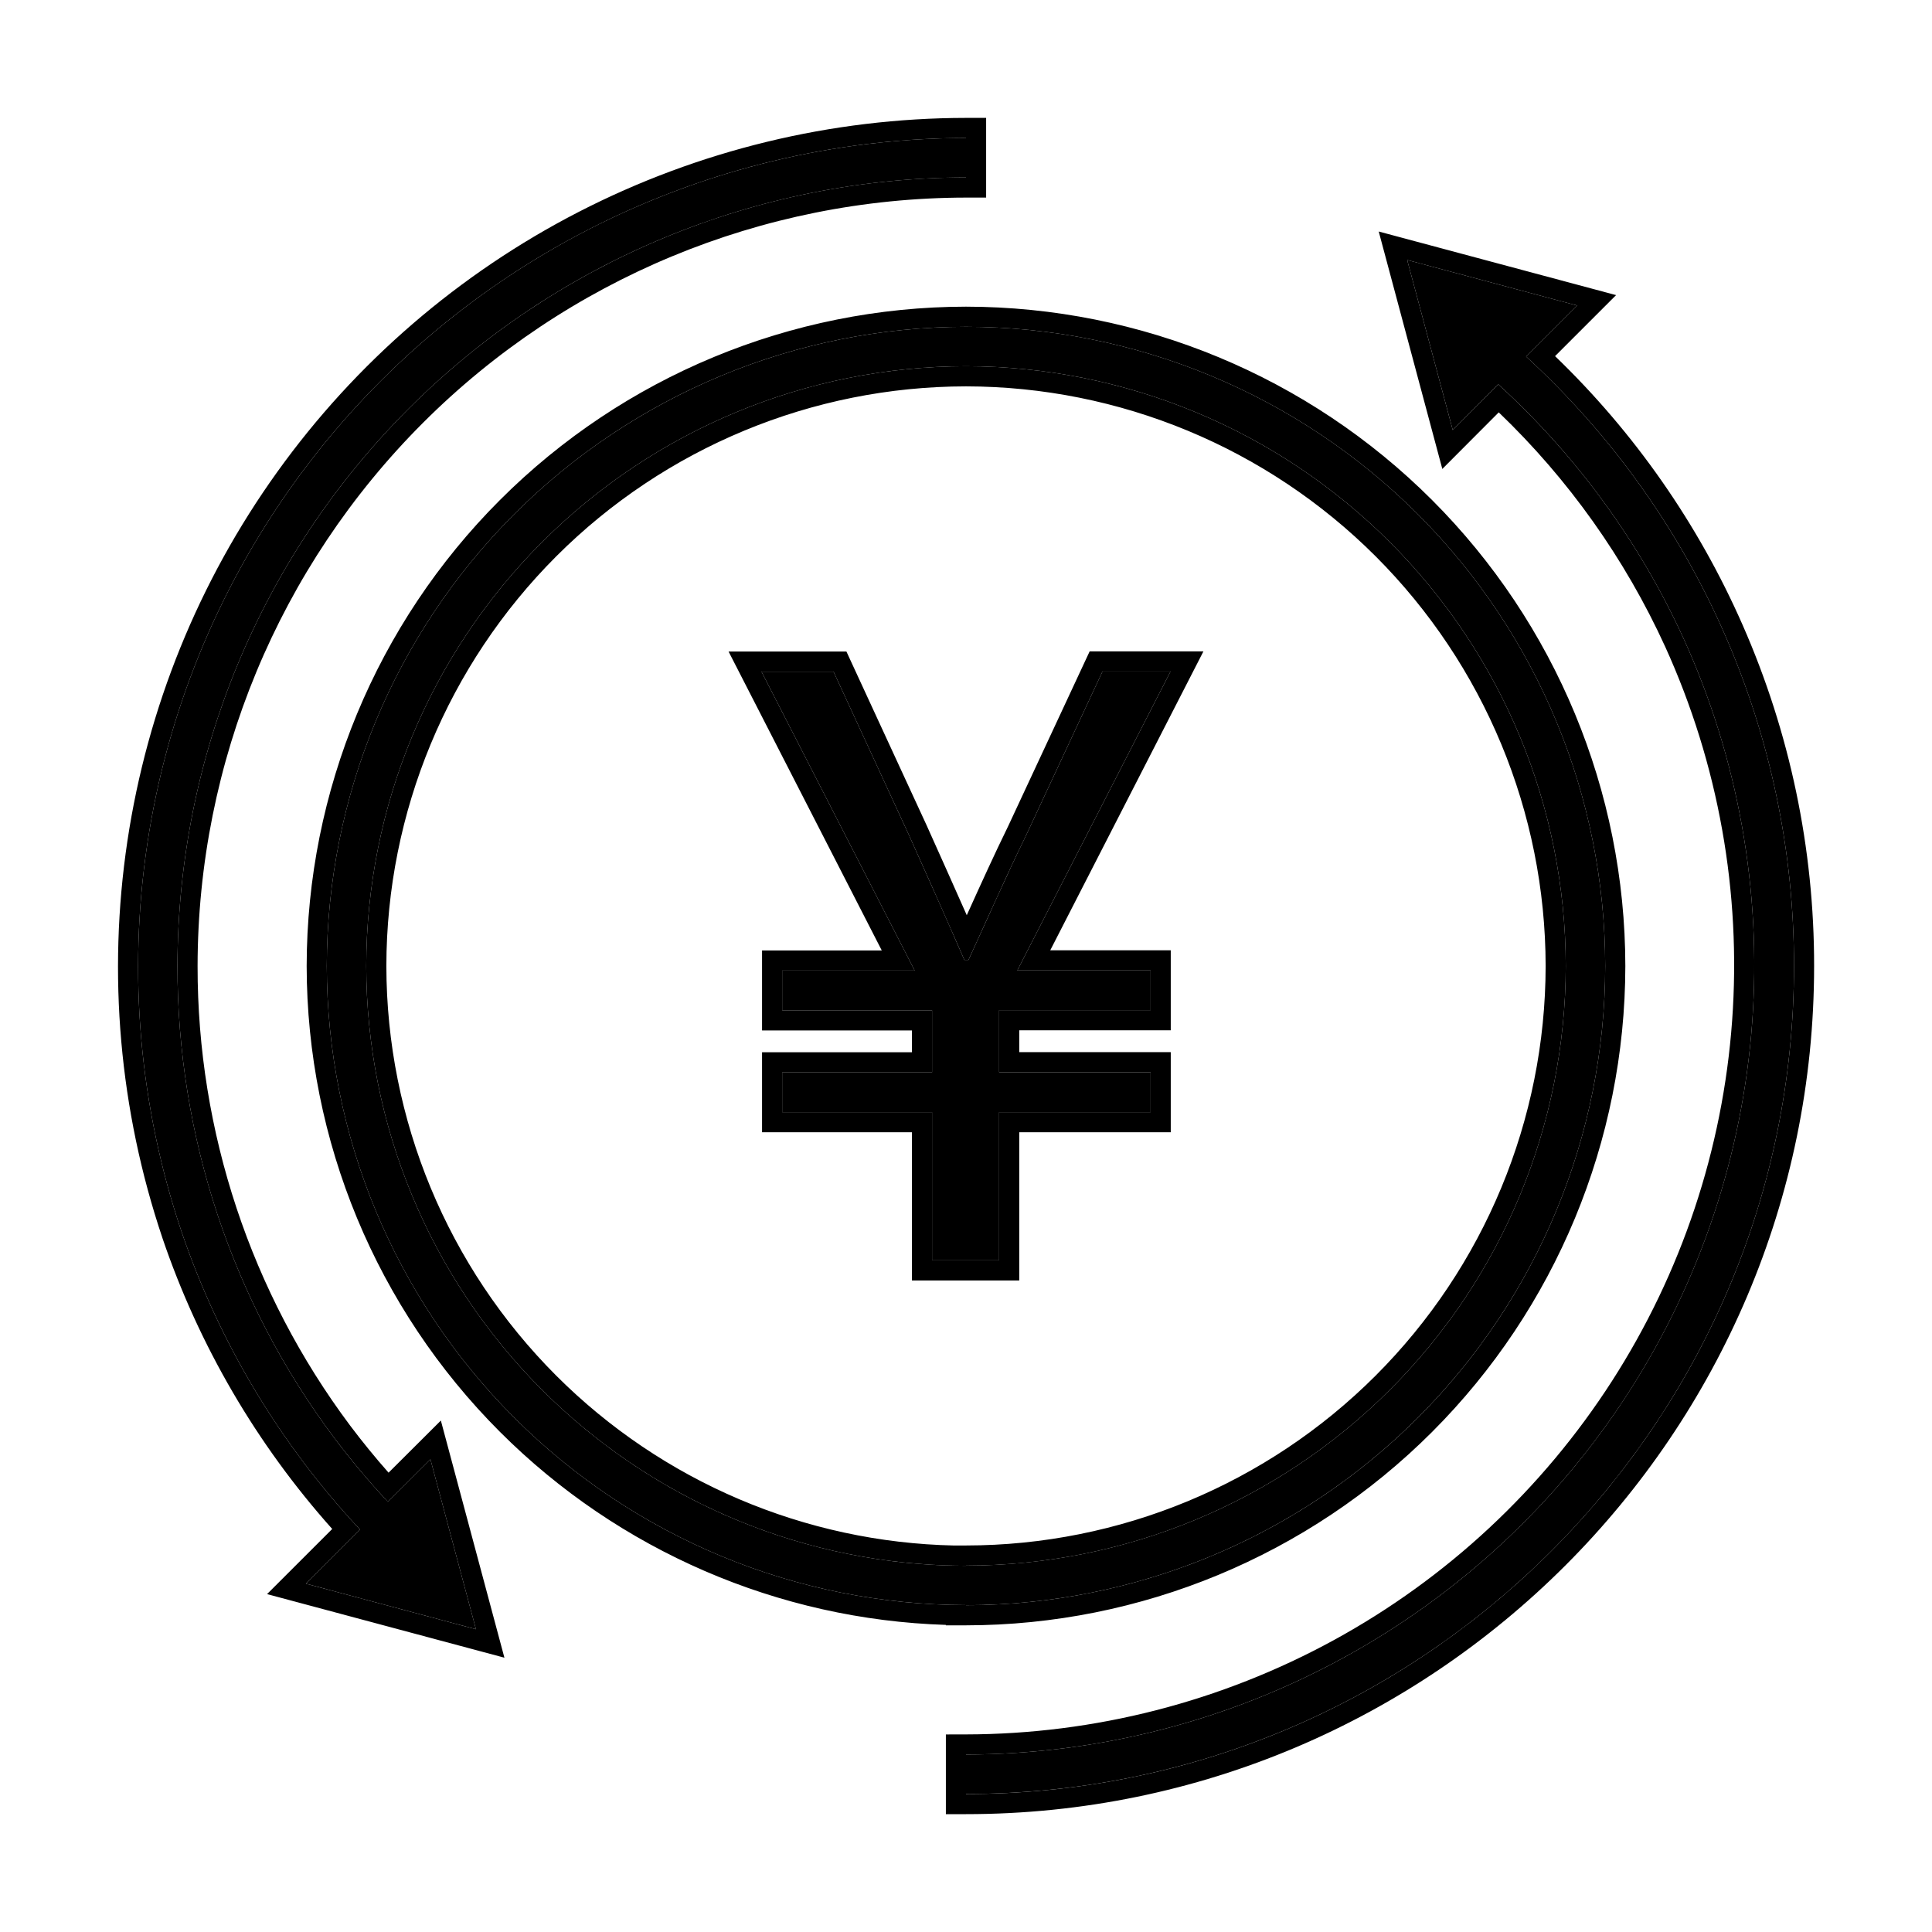
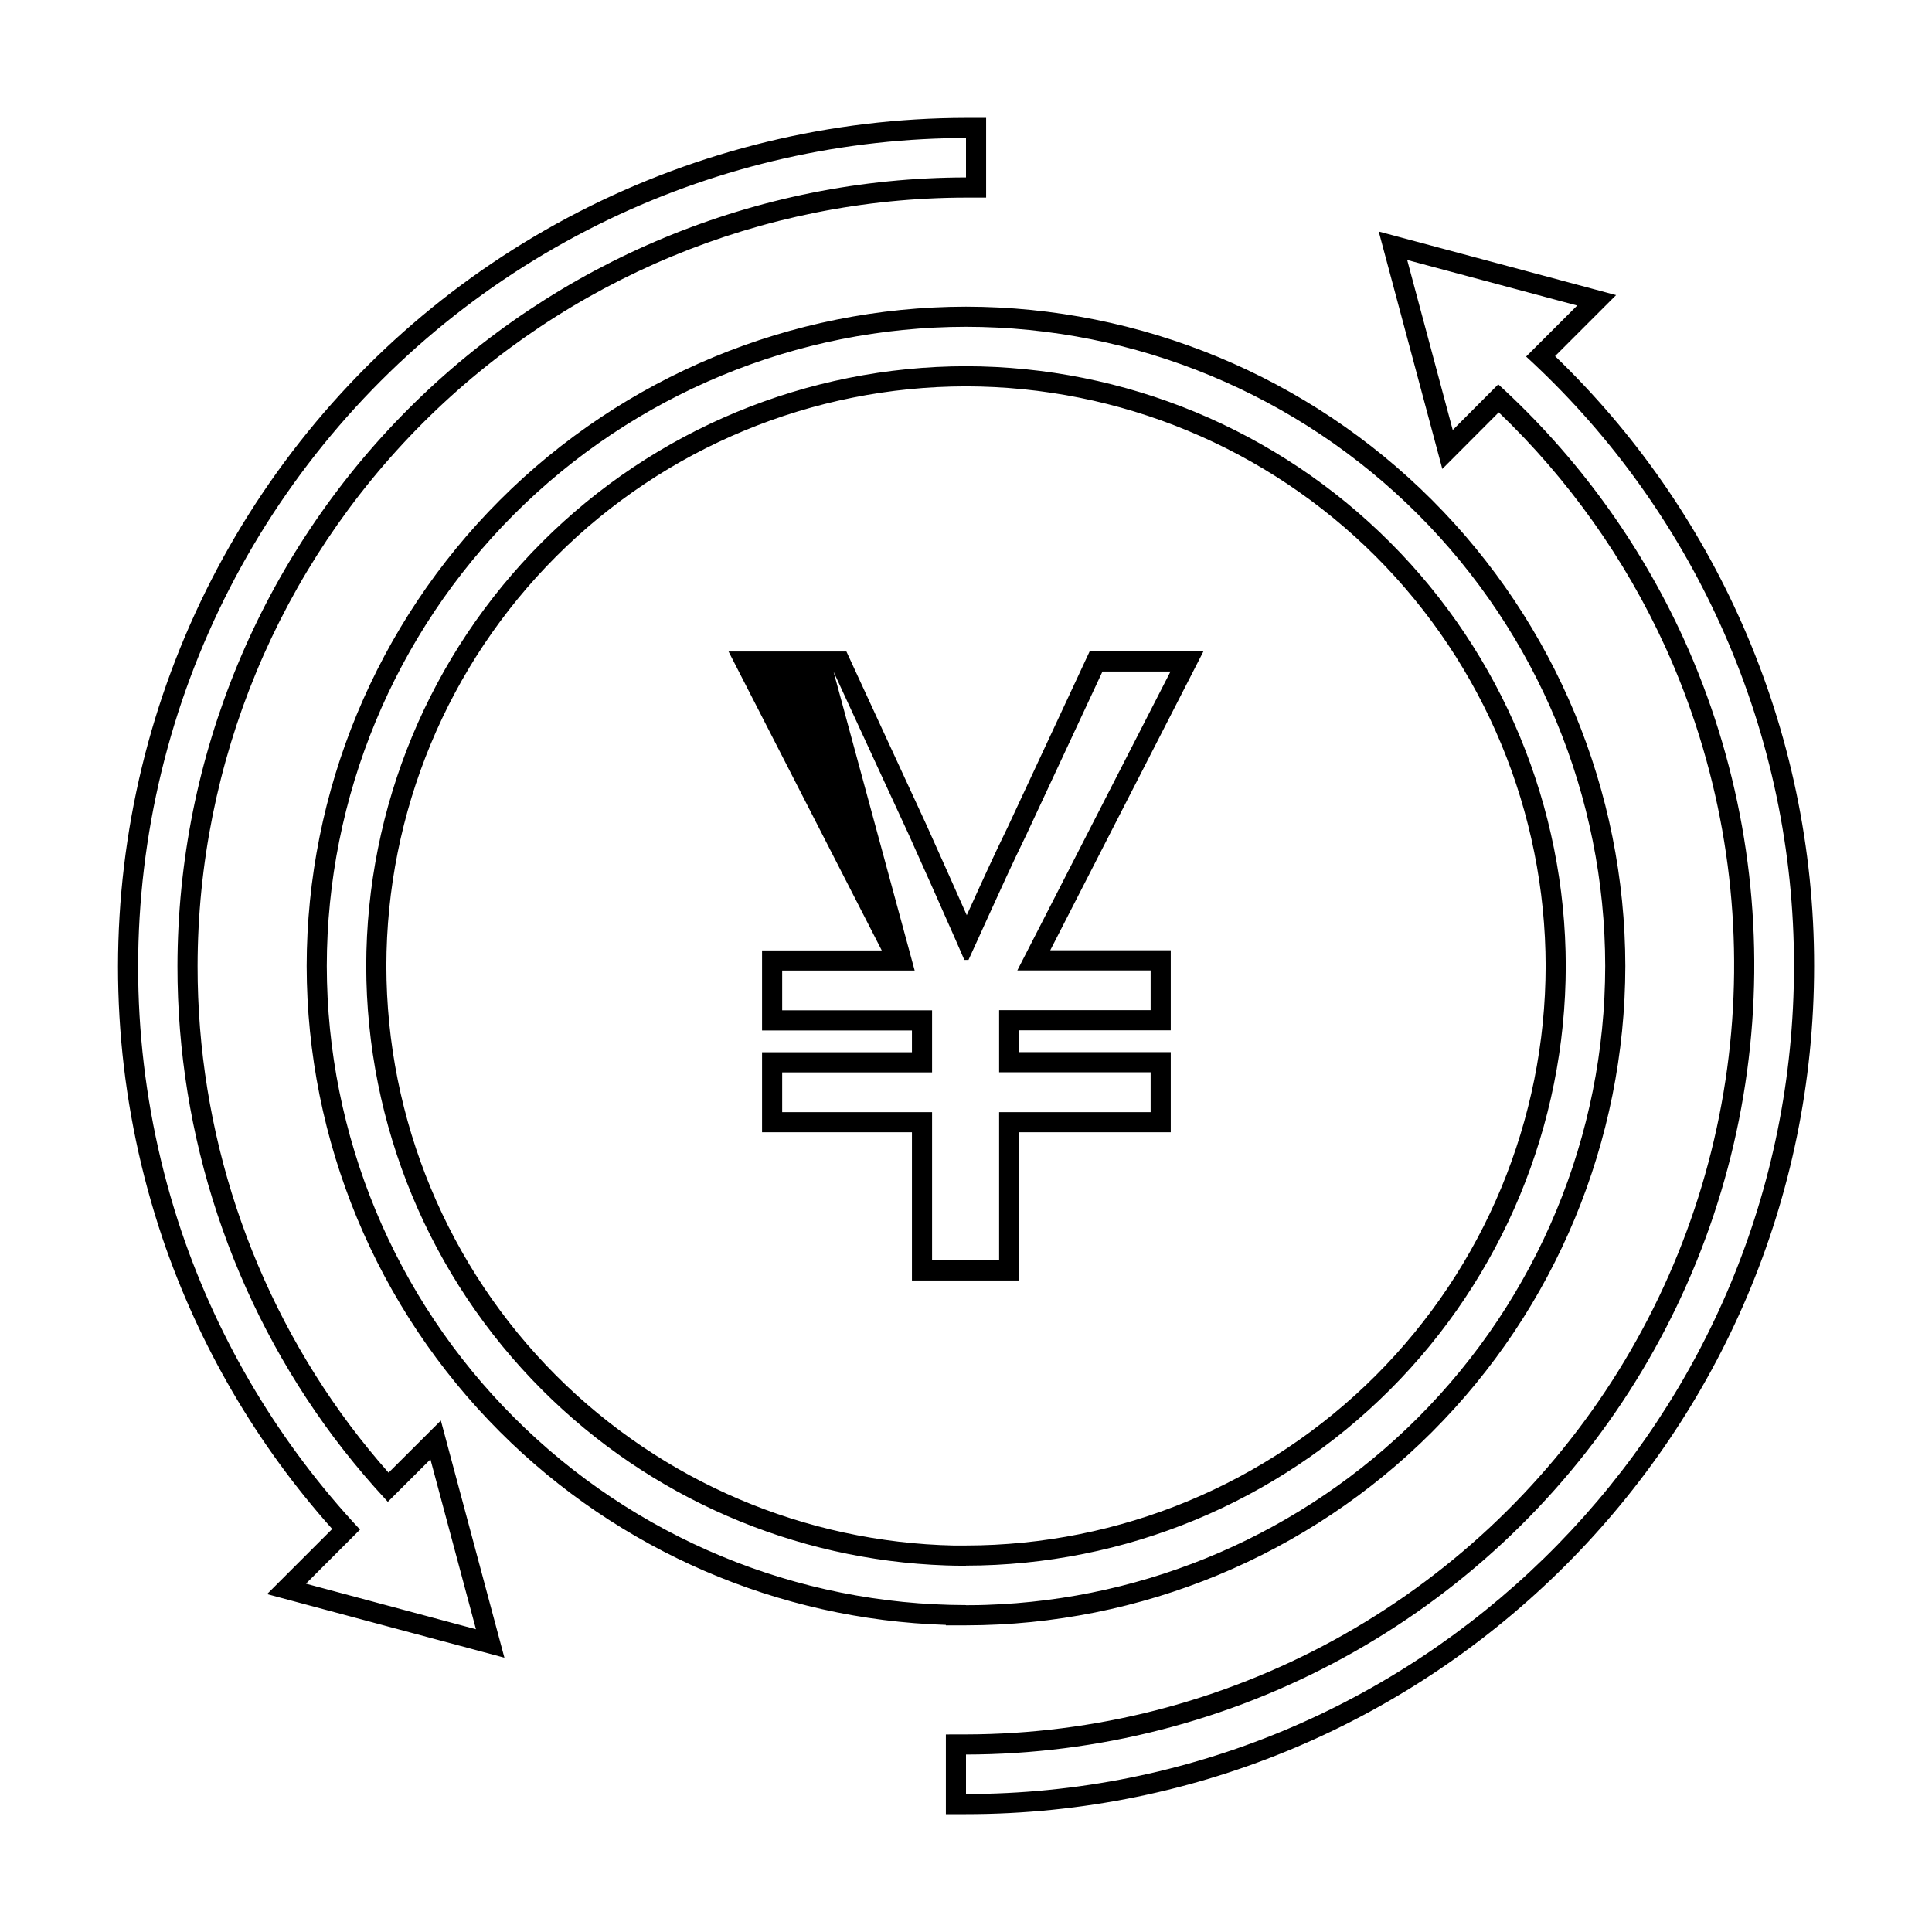
<svg xmlns="http://www.w3.org/2000/svg" width="48" height="48" viewBox="0 0 48 48" fill="none">
-   <path d="M24.823 31.313V27.631H28.587V26.64H24.823V25.097H28.587V24.11H25.275L29.081 16.683H27.391L25.498 20.743C25.005 21.751 24.573 22.738 24.062 23.849H23.959C23.486 22.759 23.033 21.751 22.581 20.743L20.709 16.687H18.919L22.725 24.113H19.433V25.101H23.157V26.643H19.433V27.631H23.157V31.313H24.823ZM9.638 37.313C9.163 36.804 8.716 36.271 8.297 35.715C5.768 32.334 4.404 28.223 4.409 24C4.415 18.806 6.48 13.826 10.153 10.153C13.826 6.48 18.806 4.414 24 4.409V3.428C20.734 3.433 17.515 4.214 14.61 5.707C11.705 7.201 9.197 9.364 7.293 12.018C5.389 14.672 4.143 17.741 3.659 20.971C3.175 24.202 3.466 27.501 4.509 30.596C5.444 33.352 6.957 35.877 8.945 38.002L7.601 39.346L11.825 40.478L10.694 36.257L9.638 37.31V37.313ZM24 38.897C27.95 38.893 31.738 37.323 34.531 34.53C37.325 31.737 38.896 27.95 38.901 24C38.896 20.049 37.325 16.262 34.531 13.469C31.738 10.675 27.951 9.104 24 9.099C20.049 9.103 16.261 10.674 13.468 13.468C10.674 16.261 9.103 20.049 9.099 24C9.103 27.951 10.674 31.739 13.468 34.532C16.261 37.326 20.049 38.897 24 38.901V38.897ZM24 39.878C19.79 39.873 15.754 38.199 12.777 35.222C9.799 32.246 8.124 28.21 8.119 24C8.123 19.789 9.798 15.753 12.775 12.775C15.753 9.798 19.789 8.123 24 8.119C28.21 8.123 32.247 9.798 35.225 12.775C38.202 15.753 39.877 19.789 39.881 24C39.877 28.21 38.202 32.247 35.225 35.224C32.247 38.202 28.21 39.877 24 39.881V39.878ZM44.571 24C44.571 35.342 35.342 44.571 24 44.571V43.591C27.279 43.586 30.504 42.759 33.381 41.185C36.258 39.612 38.695 37.343 40.468 34.584C42.242 31.826 43.295 28.668 43.533 25.398C43.771 22.127 43.185 18.849 41.828 15.864C40.735 13.47 39.169 11.322 37.224 9.548L36.093 10.683L34.961 6.459L39.185 7.591L37.916 8.859C40.016 10.783 41.692 13.123 42.837 15.729C43.983 18.336 44.574 21.152 44.571 24Z" fill="#1D4BEC" style="fill:#1D4BEC;fill:color(display-p3 0.114 0.292 0.925);fill-opacity:1;" />
-   <path fill-rule="evenodd" clip-rule="evenodd" d="M25.323 31.813H22.657V28.131H18.933V26.143H22.657V25.601H18.933V23.613H21.907L18.101 16.187H21.029L23.037 20.538L23.037 20.539C23.361 21.261 23.686 21.984 24.019 22.738C24.029 22.715 24.04 22.691 24.051 22.668C24.383 21.935 24.701 21.234 25.047 20.527L27.072 16.183H29.899L26.093 23.61H29.087V25.597H25.323V26.14H29.087V28.131H25.323V31.813ZM25.275 24.11L29.081 16.683H27.391L25.498 20.743C25.155 21.445 24.841 22.136 24.509 22.867C24.437 23.027 24.363 23.189 24.288 23.354C24.223 23.498 24.156 23.645 24.087 23.793C24.079 23.812 24.07 23.831 24.062 23.849H23.959C23.95 23.829 23.942 23.81 23.933 23.79C23.869 23.642 23.805 23.495 23.741 23.349C23.346 22.447 22.963 21.595 22.581 20.743L20.709 16.687H18.919L22.725 24.113H19.433V25.101H23.157V26.643H19.433V27.631H23.157V31.313H24.823V27.631H28.587V26.64H24.823V25.097H28.587V24.11H25.275ZM8.945 38.002C6.957 35.877 5.444 33.352 4.509 30.597C3.466 27.501 3.175 24.202 3.659 20.971C4.143 17.741 5.389 14.672 7.293 12.018C9.197 9.364 11.705 7.201 14.61 5.708C17.367 4.29 20.406 3.515 23.5 3.435C23.666 3.431 23.833 3.429 24 3.429V4.408C18.806 4.414 13.826 6.48 10.153 10.153C6.48 13.826 4.415 18.806 4.409 24C4.404 28.223 5.768 32.334 8.297 35.715C8.615 36.137 8.949 36.546 9.299 36.941C9.395 37.049 9.492 37.156 9.59 37.262C9.59 37.262 9.59 37.262 9.59 37.262C9.605 37.278 9.62 37.294 9.634 37.31C9.636 37.311 9.637 37.312 9.638 37.313V37.31L10.694 36.257L11.825 40.478L7.601 39.346L8.945 38.002ZM9.654 36.588L10.953 35.293L12.532 41.185L6.635 39.605L8.254 37.987C6.377 35.886 4.942 33.428 4.035 30.757L4.035 30.756C2.967 27.585 2.669 24.206 3.165 20.897C3.661 17.589 4.936 14.445 6.887 11.727C8.837 9.008 11.406 6.793 14.381 5.263C17.357 3.733 20.654 2.933 23.999 2.929L24.5 2.928V4.909L24 4.909C18.939 4.915 14.086 6.928 10.507 10.507C6.928 14.086 4.914 18.939 4.909 24.001C4.904 28.115 6.233 32.12 8.697 35.415C9.001 35.819 9.32 36.21 9.654 36.588ZM23.711 38.398L24 38.397C27.817 38.394 31.478 36.876 34.178 34.176C36.877 31.477 38.396 27.818 38.401 24C38.396 20.182 36.877 16.522 34.178 13.822C31.478 11.123 27.818 9.604 24 9.599C20.182 9.603 16.521 11.121 13.821 13.821C11.121 16.521 9.603 20.182 9.599 24C9.603 27.818 11.121 31.479 13.821 34.179C16.453 36.81 19.998 38.32 23.711 38.398ZM24 38.897L24 38.899L24 38.901C23.898 38.901 23.796 38.899 23.693 38.897C23.629 38.896 23.564 38.894 23.5 38.892C19.731 38.762 16.143 37.208 13.468 34.532C10.674 31.739 9.103 27.951 9.099 24C9.103 20.049 10.674 16.261 13.468 13.468C16.261 10.674 20.049 9.103 24 9.099C27.951 9.104 31.738 10.675 34.531 13.469C37.325 16.262 38.896 20.05 38.901 24C38.896 27.95 37.325 31.737 34.531 34.53C31.738 37.323 27.95 38.894 24 38.897ZM24 8.119C28.21 8.123 32.247 9.798 35.225 12.775C38.202 15.753 39.877 19.79 39.881 24C39.877 28.211 38.202 32.247 35.225 35.225C32.365 38.084 28.529 39.742 24.5 39.873C24.438 39.875 24.376 39.877 24.314 39.878C24.209 39.88 24.105 39.881 24 39.881V39.878C19.79 39.873 15.754 38.199 12.777 35.222C9.799 32.246 8.124 28.21 8.119 24C8.123 19.79 9.798 15.753 12.775 12.775C15.753 9.798 19.789 8.123 24 8.119ZM23.5 40.37C19.339 40.239 15.376 38.528 12.423 35.576C9.352 32.506 7.624 28.343 7.619 24.001L7.619 24C7.624 19.657 9.351 15.493 12.422 12.422C15.493 9.351 19.657 7.624 23.999 7.619L24 7.619C28.343 7.624 32.507 9.351 35.578 12.422C38.649 15.493 40.376 19.657 40.381 24V24.001C40.376 28.344 38.649 32.507 35.578 35.578C32.507 38.649 28.343 40.377 24 40.381L23.5 40.382V40.37ZM24 43.591C27.279 43.586 30.504 42.759 33.381 41.185C36.258 39.612 38.695 37.343 40.468 34.585C42.242 31.827 43.295 28.668 43.533 25.398C43.771 22.127 43.185 18.849 41.828 15.864C40.735 13.47 39.169 11.322 37.224 9.549L36.093 10.684L34.961 6.459L39.185 7.591L37.916 8.859C38.04 8.972 38.161 9.086 38.281 9.202C40.211 11.058 41.759 13.275 42.837 15.729C43.983 18.336 44.574 21.153 44.571 24C44.571 35.175 35.612 44.299 24.5 44.566C24.334 44.569 24.167 44.572 24 44.572V43.591ZM45.071 24C45.074 21.084 44.469 18.198 43.295 15.528C42.192 13.017 40.608 10.748 38.635 8.848L40.151 7.332L34.254 5.752L35.834 11.651L37.236 10.245C38.97 11.907 40.374 13.883 41.373 16.071C42.695 18.98 43.266 22.174 43.034 25.361C42.803 28.549 41.776 31.627 40.048 34.314C38.319 37.002 35.945 39.214 33.141 40.747C30.338 42.28 27.195 43.086 23.999 43.091L23.5 43.092V45.072H24C35.618 45.072 45.071 35.618 45.071 24Z" fill="#1D4BEC" style="fill:#1D4BEC;fill:color(display-p3 0.114 0.292 0.925);fill-opacity:1;" />
+   <path fill-rule="evenodd" clip-rule="evenodd" d="M25.323 31.813H22.657V28.131H18.933V26.143H22.657V25.601H18.933V23.613H21.907L18.101 16.187H21.029L23.037 20.538L23.037 20.539C23.361 21.261 23.686 21.984 24.019 22.738C24.029 22.715 24.04 22.691 24.051 22.668C24.383 21.935 24.701 21.234 25.047 20.527L27.072 16.183H29.899L26.093 23.61H29.087V25.597H25.323V26.14H29.087V28.131H25.323V31.813ZM25.275 24.11L29.081 16.683H27.391L25.498 20.743C25.155 21.445 24.841 22.136 24.509 22.867C24.437 23.027 24.363 23.189 24.288 23.354C24.223 23.498 24.156 23.645 24.087 23.793C24.079 23.812 24.07 23.831 24.062 23.849H23.959C23.95 23.829 23.942 23.81 23.933 23.79C23.869 23.642 23.805 23.495 23.741 23.349C23.346 22.447 22.963 21.595 22.581 20.743L20.709 16.687L22.725 24.113H19.433V25.101H23.157V26.643H19.433V27.631H23.157V31.313H24.823V27.631H28.587V26.64H24.823V25.097H28.587V24.11H25.275ZM8.945 38.002C6.957 35.877 5.444 33.352 4.509 30.597C3.466 27.501 3.175 24.202 3.659 20.971C4.143 17.741 5.389 14.672 7.293 12.018C9.197 9.364 11.705 7.201 14.61 5.708C17.367 4.29 20.406 3.515 23.5 3.435C23.666 3.431 23.833 3.429 24 3.429V4.408C18.806 4.414 13.826 6.48 10.153 10.153C6.48 13.826 4.415 18.806 4.409 24C4.404 28.223 5.768 32.334 8.297 35.715C8.615 36.137 8.949 36.546 9.299 36.941C9.395 37.049 9.492 37.156 9.59 37.262C9.59 37.262 9.59 37.262 9.59 37.262C9.605 37.278 9.62 37.294 9.634 37.31C9.636 37.311 9.637 37.312 9.638 37.313V37.31L10.694 36.257L11.825 40.478L7.601 39.346L8.945 38.002ZM9.654 36.588L10.953 35.293L12.532 41.185L6.635 39.605L8.254 37.987C6.377 35.886 4.942 33.428 4.035 30.757L4.035 30.756C2.967 27.585 2.669 24.206 3.165 20.897C3.661 17.589 4.936 14.445 6.887 11.727C8.837 9.008 11.406 6.793 14.381 5.263C17.357 3.733 20.654 2.933 23.999 2.929L24.5 2.928V4.909L24 4.909C18.939 4.915 14.086 6.928 10.507 10.507C6.928 14.086 4.914 18.939 4.909 24.001C4.904 28.115 6.233 32.12 8.697 35.415C9.001 35.819 9.32 36.21 9.654 36.588ZM23.711 38.398L24 38.397C27.817 38.394 31.478 36.876 34.178 34.176C36.877 31.477 38.396 27.818 38.401 24C38.396 20.182 36.877 16.522 34.178 13.822C31.478 11.123 27.818 9.604 24 9.599C20.182 9.603 16.521 11.121 13.821 13.821C11.121 16.521 9.603 20.182 9.599 24C9.603 27.818 11.121 31.479 13.821 34.179C16.453 36.81 19.998 38.32 23.711 38.398ZM24 38.897L24 38.899L24 38.901C23.898 38.901 23.796 38.899 23.693 38.897C23.629 38.896 23.564 38.894 23.5 38.892C19.731 38.762 16.143 37.208 13.468 34.532C10.674 31.739 9.103 27.951 9.099 24C9.103 20.049 10.674 16.261 13.468 13.468C16.261 10.674 20.049 9.103 24 9.099C27.951 9.104 31.738 10.675 34.531 13.469C37.325 16.262 38.896 20.05 38.901 24C38.896 27.95 37.325 31.737 34.531 34.53C31.738 37.323 27.95 38.894 24 38.897ZM24 8.119C28.21 8.123 32.247 9.798 35.225 12.775C38.202 15.753 39.877 19.79 39.881 24C39.877 28.211 38.202 32.247 35.225 35.225C32.365 38.084 28.529 39.742 24.5 39.873C24.438 39.875 24.376 39.877 24.314 39.878C24.209 39.88 24.105 39.881 24 39.881V39.878C19.79 39.873 15.754 38.199 12.777 35.222C9.799 32.246 8.124 28.21 8.119 24C8.123 19.79 9.798 15.753 12.775 12.775C15.753 9.798 19.789 8.123 24 8.119ZM23.5 40.37C19.339 40.239 15.376 38.528 12.423 35.576C9.352 32.506 7.624 28.343 7.619 24.001L7.619 24C7.624 19.657 9.351 15.493 12.422 12.422C15.493 9.351 19.657 7.624 23.999 7.619L24 7.619C28.343 7.624 32.507 9.351 35.578 12.422C38.649 15.493 40.376 19.657 40.381 24V24.001C40.376 28.344 38.649 32.507 35.578 35.578C32.507 38.649 28.343 40.377 24 40.381L23.5 40.382V40.37ZM24 43.591C27.279 43.586 30.504 42.759 33.381 41.185C36.258 39.612 38.695 37.343 40.468 34.585C42.242 31.827 43.295 28.668 43.533 25.398C43.771 22.127 43.185 18.849 41.828 15.864C40.735 13.47 39.169 11.322 37.224 9.549L36.093 10.684L34.961 6.459L39.185 7.591L37.916 8.859C38.04 8.972 38.161 9.086 38.281 9.202C40.211 11.058 41.759 13.275 42.837 15.729C43.983 18.336 44.574 21.153 44.571 24C44.571 35.175 35.612 44.299 24.5 44.566C24.334 44.569 24.167 44.572 24 44.572V43.591ZM45.071 24C45.074 21.084 44.469 18.198 43.295 15.528C42.192 13.017 40.608 10.748 38.635 8.848L40.151 7.332L34.254 5.752L35.834 11.651L37.236 10.245C38.97 11.907 40.374 13.883 41.373 16.071C42.695 18.98 43.266 22.174 43.034 25.361C42.803 28.549 41.776 31.627 40.048 34.314C38.319 37.002 35.945 39.214 33.141 40.747C30.338 42.28 27.195 43.086 23.999 43.091L23.5 43.092V45.072H24C35.618 45.072 45.071 35.618 45.071 24Z" fill="#1D4BEC" style="fill:#1D4BEC;fill:color(display-p3 0.114 0.292 0.925);fill-opacity:1;" />
</svg>